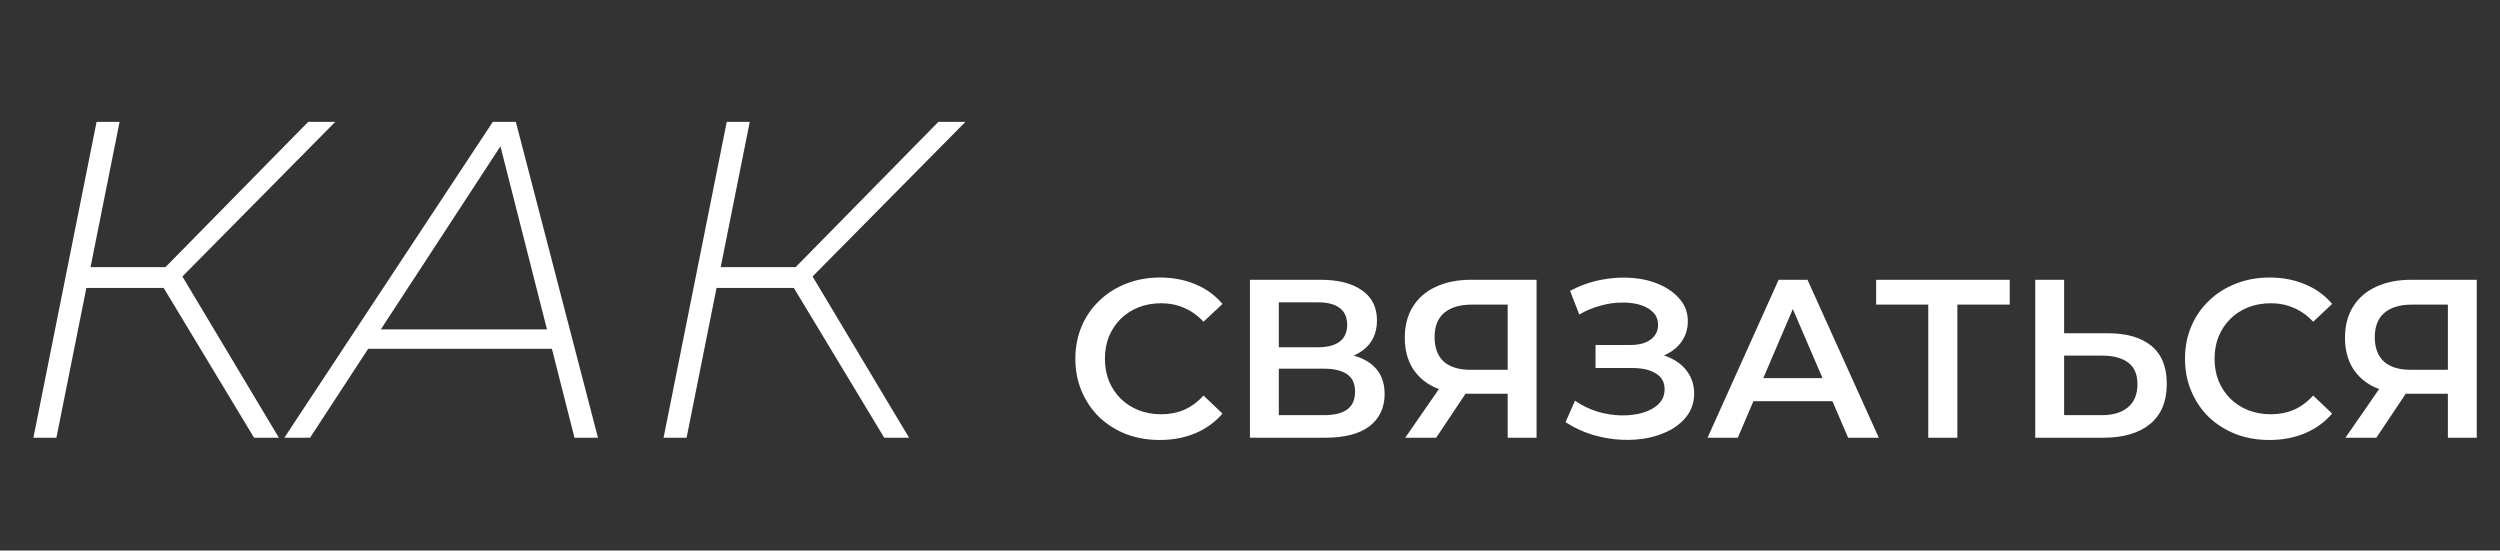
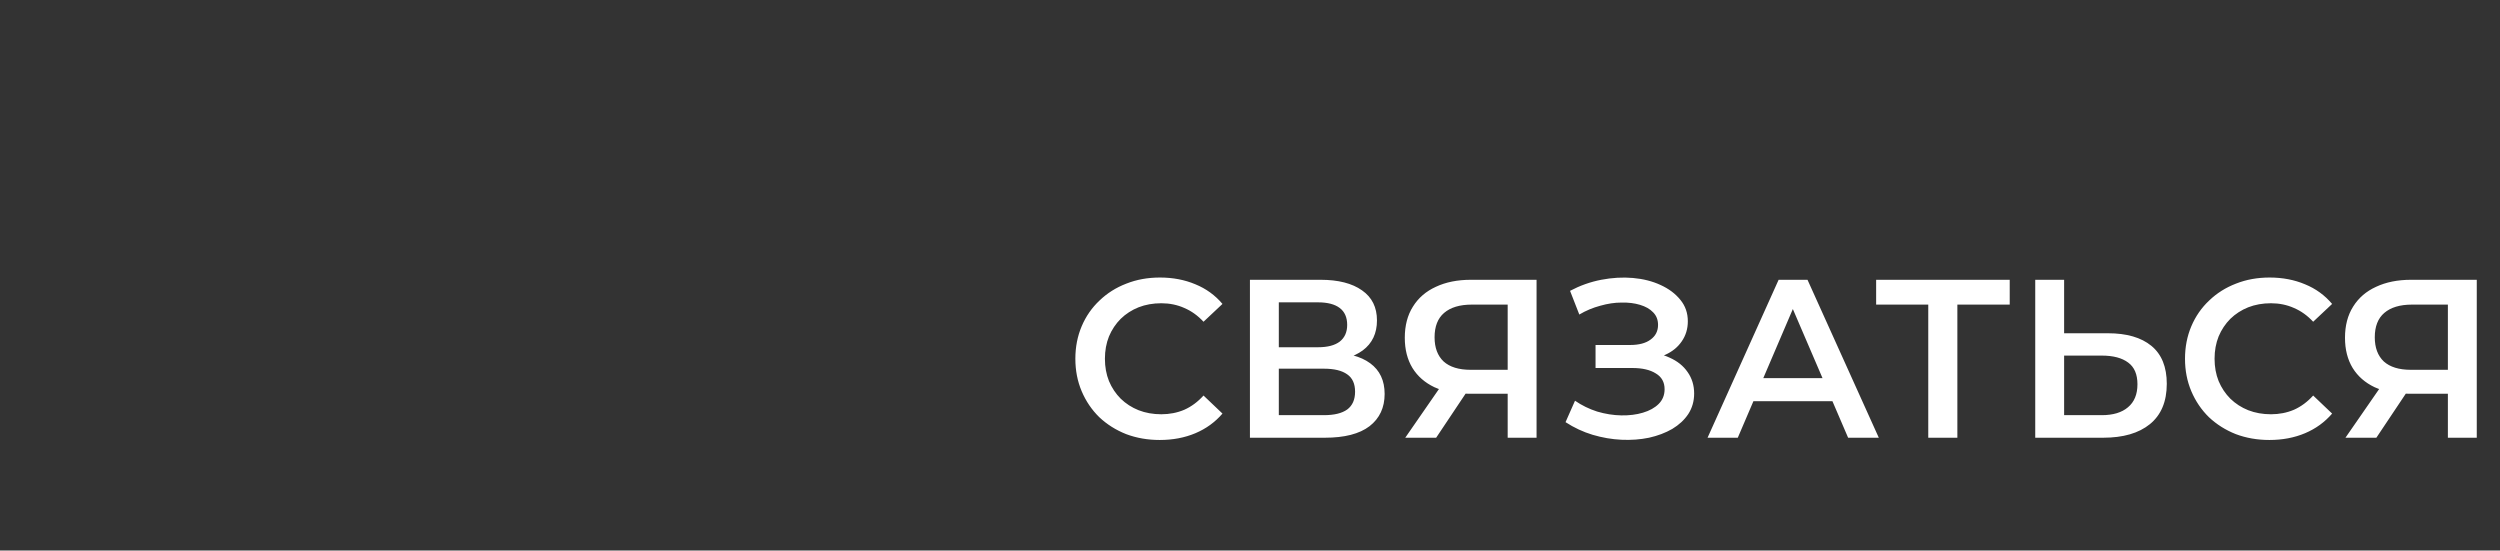
<svg xmlns="http://www.w3.org/2000/svg" width="554" height="122" viewBox="0 0 554 122" fill="none">
  <rect x="0" y="0" width="554" height="122" fill="#333333" stroke="none" />
  <path d="M257 97.5C254.333 97.5 251.85 97.067 249.55 96.2C247.283 95.3 245.3 94.05 243.6 92.45C241.933 90.817 240.633 88.9 239.7 86.7C238.767 84.5 238.3 82.1 238.3 79.5C238.3 76.9 238.767 74.5 239.7 72.3C240.633 70.1 241.95 68.2 243.65 66.6C245.35 64.967 247.333 63.717 249.6 62.85C251.867 61.95 254.35 61.5 257.05 61.5C259.917 61.5 262.533 62 264.9 63C267.267 63.967 269.267 65.417 270.9 67.35L266.7 71.3C265.433 69.933 264.017 68.917 262.45 68.25C260.883 67.55 259.183 67.2 257.35 67.2C255.517 67.2 253.833 67.5 252.3 68.1C250.8 68.7 249.483 69.55 248.35 70.65C247.25 71.75 246.383 73.05 245.75 74.55C245.15 76.05 244.85 77.7 244.85 79.5C244.85 81.3 245.15 82.95 245.75 84.45C246.383 85.95 247.25 87.25 248.35 88.35C249.483 89.45 250.8 90.3 252.3 90.9C253.833 91.5 255.517 91.8 257.35 91.8C259.183 91.8 260.883 91.467 262.45 90.8C264.017 90.1 265.433 89.05 266.7 87.65L270.9 91.65C269.267 93.55 267.267 95 264.9 96C262.533 97 259.9 97.5 257 97.5ZM276.985 97V62H292.635C296.568 62 299.635 62.783 301.835 64.35C304.035 65.883 305.135 68.1 305.135 71C305.135 73.867 304.085 76.083 301.985 77.65C299.885 79.183 297.118 79.95 293.685 79.95L294.585 78.15C298.485 78.15 301.502 78.933 303.635 80.5C305.768 82.067 306.835 84.333 306.835 87.3C306.835 90.333 305.718 92.717 303.485 94.45C301.252 96.15 297.952 97 293.585 97H276.985ZM283.385 92H293.385C295.652 92 297.368 91.583 298.535 90.75C299.702 89.883 300.285 88.567 300.285 86.8C300.285 85.033 299.702 83.75 298.535 82.95C297.368 82.117 295.652 81.7 293.385 81.7H283.385V92ZM283.385 76.95H292.085C294.185 76.95 295.785 76.533 296.885 75.7C297.985 74.833 298.535 73.6 298.535 72C298.535 70.333 297.985 69.083 296.885 68.25C295.785 67.417 294.185 67 292.085 67H283.385V76.95ZM334.102 97V85.8L335.702 87.25H325.452C322.518 87.25 319.985 86.767 317.852 85.8C315.752 84.8 314.135 83.383 313.002 81.55C311.868 79.683 311.302 77.45 311.302 74.85C311.302 72.15 311.902 69.85 313.102 67.95C314.302 66.017 316.002 64.55 318.202 63.55C320.402 62.517 322.985 62 325.952 62H340.502V97H334.102ZM311.402 97L320.052 84.5H326.602L318.252 97H311.402ZM334.102 83.7V65.7L335.702 67.5H326.152C323.485 67.5 321.435 68.117 320.002 69.35C318.602 70.55 317.902 72.35 317.902 74.75C317.902 77.05 318.568 78.833 319.902 80.1C321.268 81.333 323.268 81.95 325.902 81.95H335.702L334.102 83.7ZM346.923 93.55L349.023 88.8C350.523 89.833 352.156 90.633 353.923 91.2C355.723 91.733 357.506 92.017 359.273 92.05C361.039 92.083 362.639 91.883 364.073 91.45C365.539 91.017 366.706 90.367 367.573 89.5C368.439 88.633 368.873 87.55 368.873 86.25C368.873 84.683 368.223 83.517 366.923 82.75C365.656 81.95 363.923 81.55 361.723 81.55H353.573V76.45H361.223C363.189 76.45 364.706 76.05 365.773 75.25C366.873 74.45 367.423 73.367 367.423 72C367.423 70.867 367.056 69.933 366.323 69.2C365.623 68.467 364.656 67.917 363.423 67.55C362.223 67.183 360.856 67.017 359.323 67.05C357.823 67.05 356.256 67.283 354.623 67.75C352.989 68.183 351.439 68.833 349.973 69.7L347.923 64.45C350.123 63.283 352.423 62.467 354.823 62C357.256 61.533 359.606 61.4 361.873 61.6C364.139 61.8 366.173 62.317 367.973 63.15C369.806 63.983 371.273 65.083 372.373 66.45C373.473 67.783 374.023 69.367 374.023 71.2C374.023 72.867 373.573 74.35 372.673 75.65C371.806 76.917 370.606 77.9 369.073 78.6C367.539 79.3 365.756 79.65 363.723 79.65L363.973 78.05C366.273 78.05 368.273 78.45 369.973 79.25C371.706 80.017 373.039 81.083 373.973 82.45C374.939 83.817 375.423 85.4 375.423 87.2C375.423 88.9 374.989 90.417 374.123 91.75C373.256 93.05 372.073 94.15 370.573 95.05C369.073 95.917 367.356 96.567 365.423 97C363.489 97.4 361.456 97.55 359.323 97.45C357.189 97.35 355.056 96.983 352.923 96.35C350.823 95.717 348.823 94.783 346.923 93.55ZM378.393 97L394.143 62H400.543L416.343 97H409.543L395.993 65.45H398.593L385.093 97H378.393ZM385.643 88.9L387.393 83.8H406.293L408.043 88.9H385.643ZM427.303 97V65.9L428.853 67.5H415.753V62H445.353V67.5H432.253L433.753 65.9V97H427.303ZM467.109 73.85C471.275 73.85 474.492 74.783 476.759 76.65C479.025 78.517 480.159 81.317 480.159 85.05C480.159 88.983 478.909 91.967 476.409 94C473.942 96 470.492 97 466.059 97H451.009V62H457.409V73.85H467.109ZM465.759 92C468.259 92 470.192 91.417 471.559 90.25C472.959 89.083 473.659 87.383 473.659 85.15C473.659 82.95 472.975 81.35 471.609 80.35C470.242 79.317 468.292 78.8 465.759 78.8H457.409V92H465.759ZM502.898 97.5C500.232 97.5 497.748 97.067 495.448 96.2C493.182 95.3 491.198 94.05 489.498 92.45C487.832 90.817 486.532 88.9 485.598 86.7C484.665 84.5 484.198 82.1 484.198 79.5C484.198 76.9 484.665 74.5 485.598 72.3C486.532 70.1 487.848 68.2 489.548 66.6C491.248 64.967 493.232 63.717 495.498 62.85C497.765 61.95 500.248 61.5 502.948 61.5C505.815 61.5 508.432 62 510.798 63C513.165 63.967 515.165 65.417 516.798 67.35L512.598 71.3C511.332 69.933 509.915 68.917 508.348 68.25C506.782 67.55 505.082 67.2 503.248 67.2C501.415 67.2 499.732 67.5 498.198 68.1C496.698 68.7 495.382 69.55 494.248 70.65C493.148 71.75 492.282 73.05 491.648 74.55C491.048 76.05 490.748 77.7 490.748 79.5C490.748 81.3 491.048 82.95 491.648 84.45C492.282 85.95 493.148 87.25 494.248 88.35C495.382 89.45 496.698 90.3 498.198 90.9C499.732 91.5 501.415 91.8 503.248 91.8C505.082 91.8 506.782 91.467 508.348 90.8C509.915 90.1 511.332 89.05 512.598 87.65L516.798 91.65C515.165 93.55 513.165 95 510.798 96C508.432 97 505.798 97.5 502.898 97.5ZM542.451 97V85.8L544.051 87.25H533.801C530.868 87.25 528.335 86.767 526.201 85.8C524.101 84.8 522.485 83.383 521.351 81.55C520.218 79.683 519.651 77.45 519.651 74.85C519.651 72.15 520.251 69.85 521.451 67.95C522.651 66.017 524.351 64.55 526.551 63.55C528.751 62.517 531.335 62 534.301 62H548.851V97H542.451ZM519.751 97L528.401 84.5H534.951L526.601 97H519.751ZM542.451 83.7V65.7L544.051 67.5H534.501C531.835 67.5 529.785 68.117 528.351 69.35C526.951 70.55 526.251 72.35 526.251 74.75C526.251 77.05 526.918 78.833 528.251 80.1C529.618 81.333 531.618 81.95 534.251 81.95H544.051L542.451 83.7Z" fill="white" />
-   <path d="M7.4 97L21.4 27H26.5L12.5 97H7.4ZM17.5 63.8L18.3 59.2H39.6L38.8 63.8H17.5ZM56.3 97L35 61.7L39.3 59.4L61.8 97H56.3ZM39.3 62.4L34.5 61.4L68.3 27H74.3L39.3 62.4ZM63.009 97L109.209 27H114.309L132.509 97H127.309L110.309 30.1H112.409L68.709 97H63.009ZM78.709 77.3L81.309 73H123.109L124.009 77.3H78.709ZM147.048 97L161.048 27H166.148L152.148 97H147.048ZM157.148 63.8L157.948 59.2H179.248L178.448 63.8H157.148ZM195.948 97L174.648 61.7L178.948 59.4L201.448 97H195.948ZM178.948 62.4L174.148 61.4L207.948 27H213.948L178.948 62.4Z" fill="white" />
</svg>